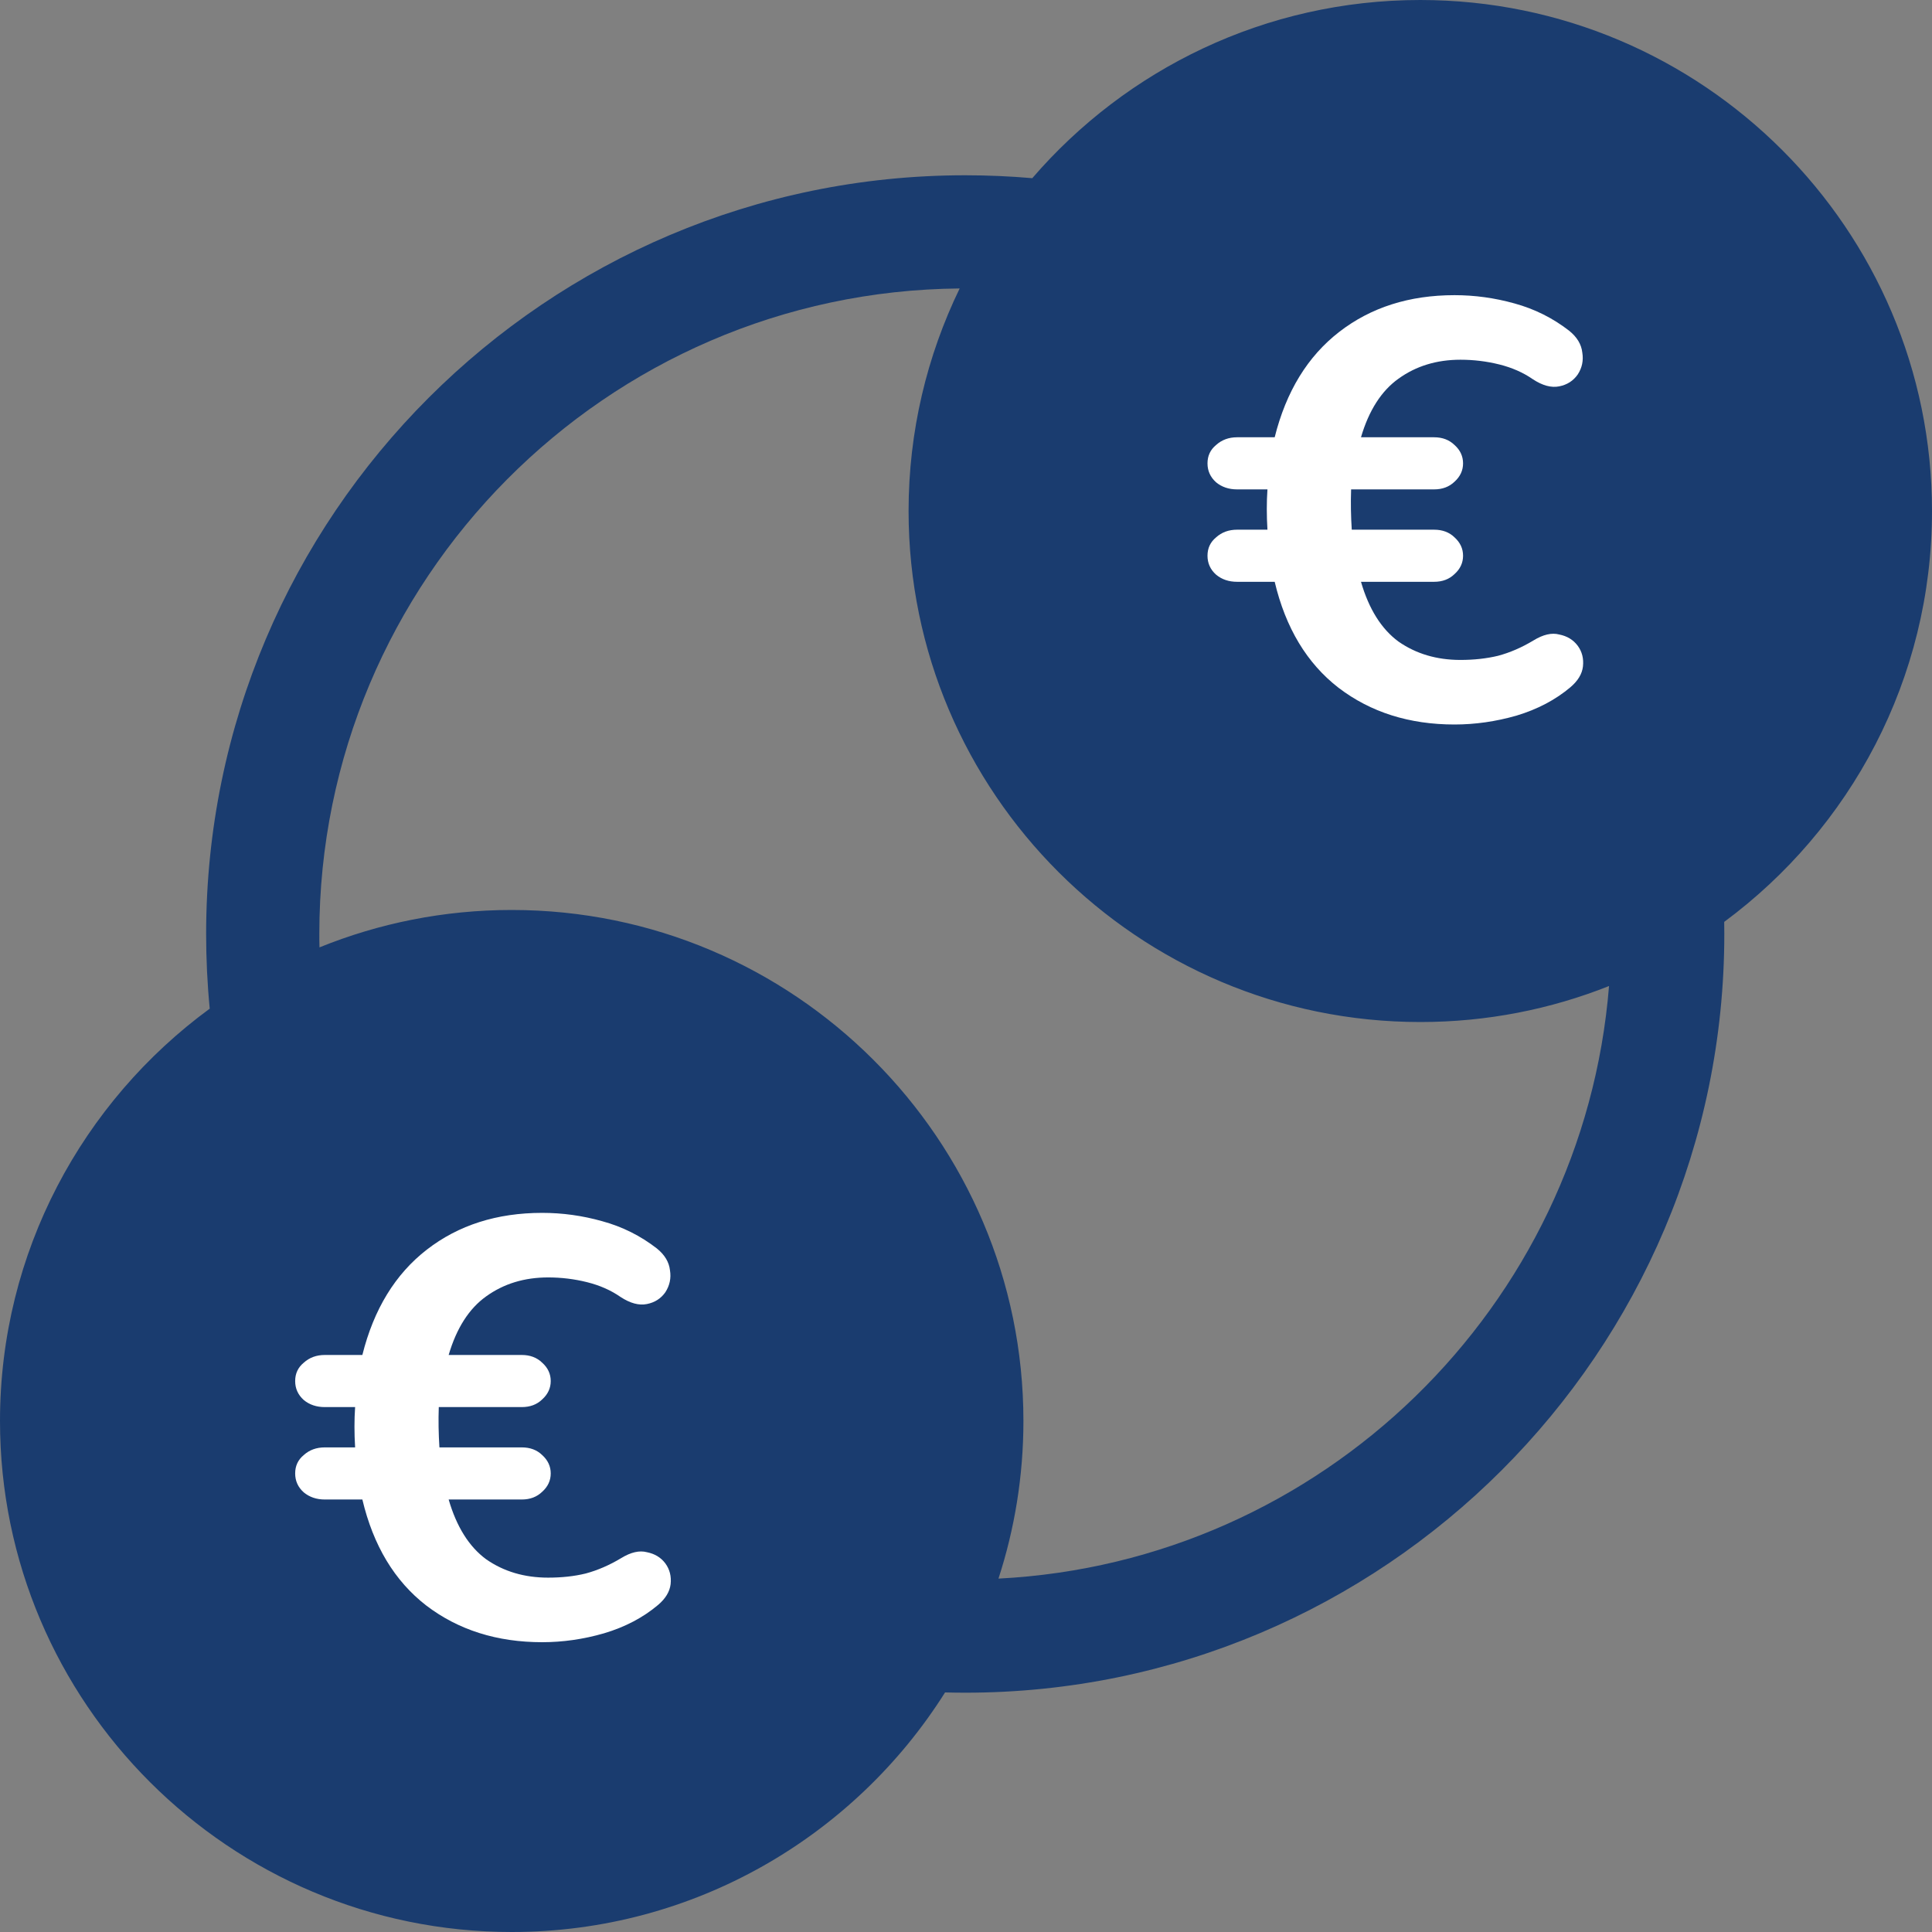
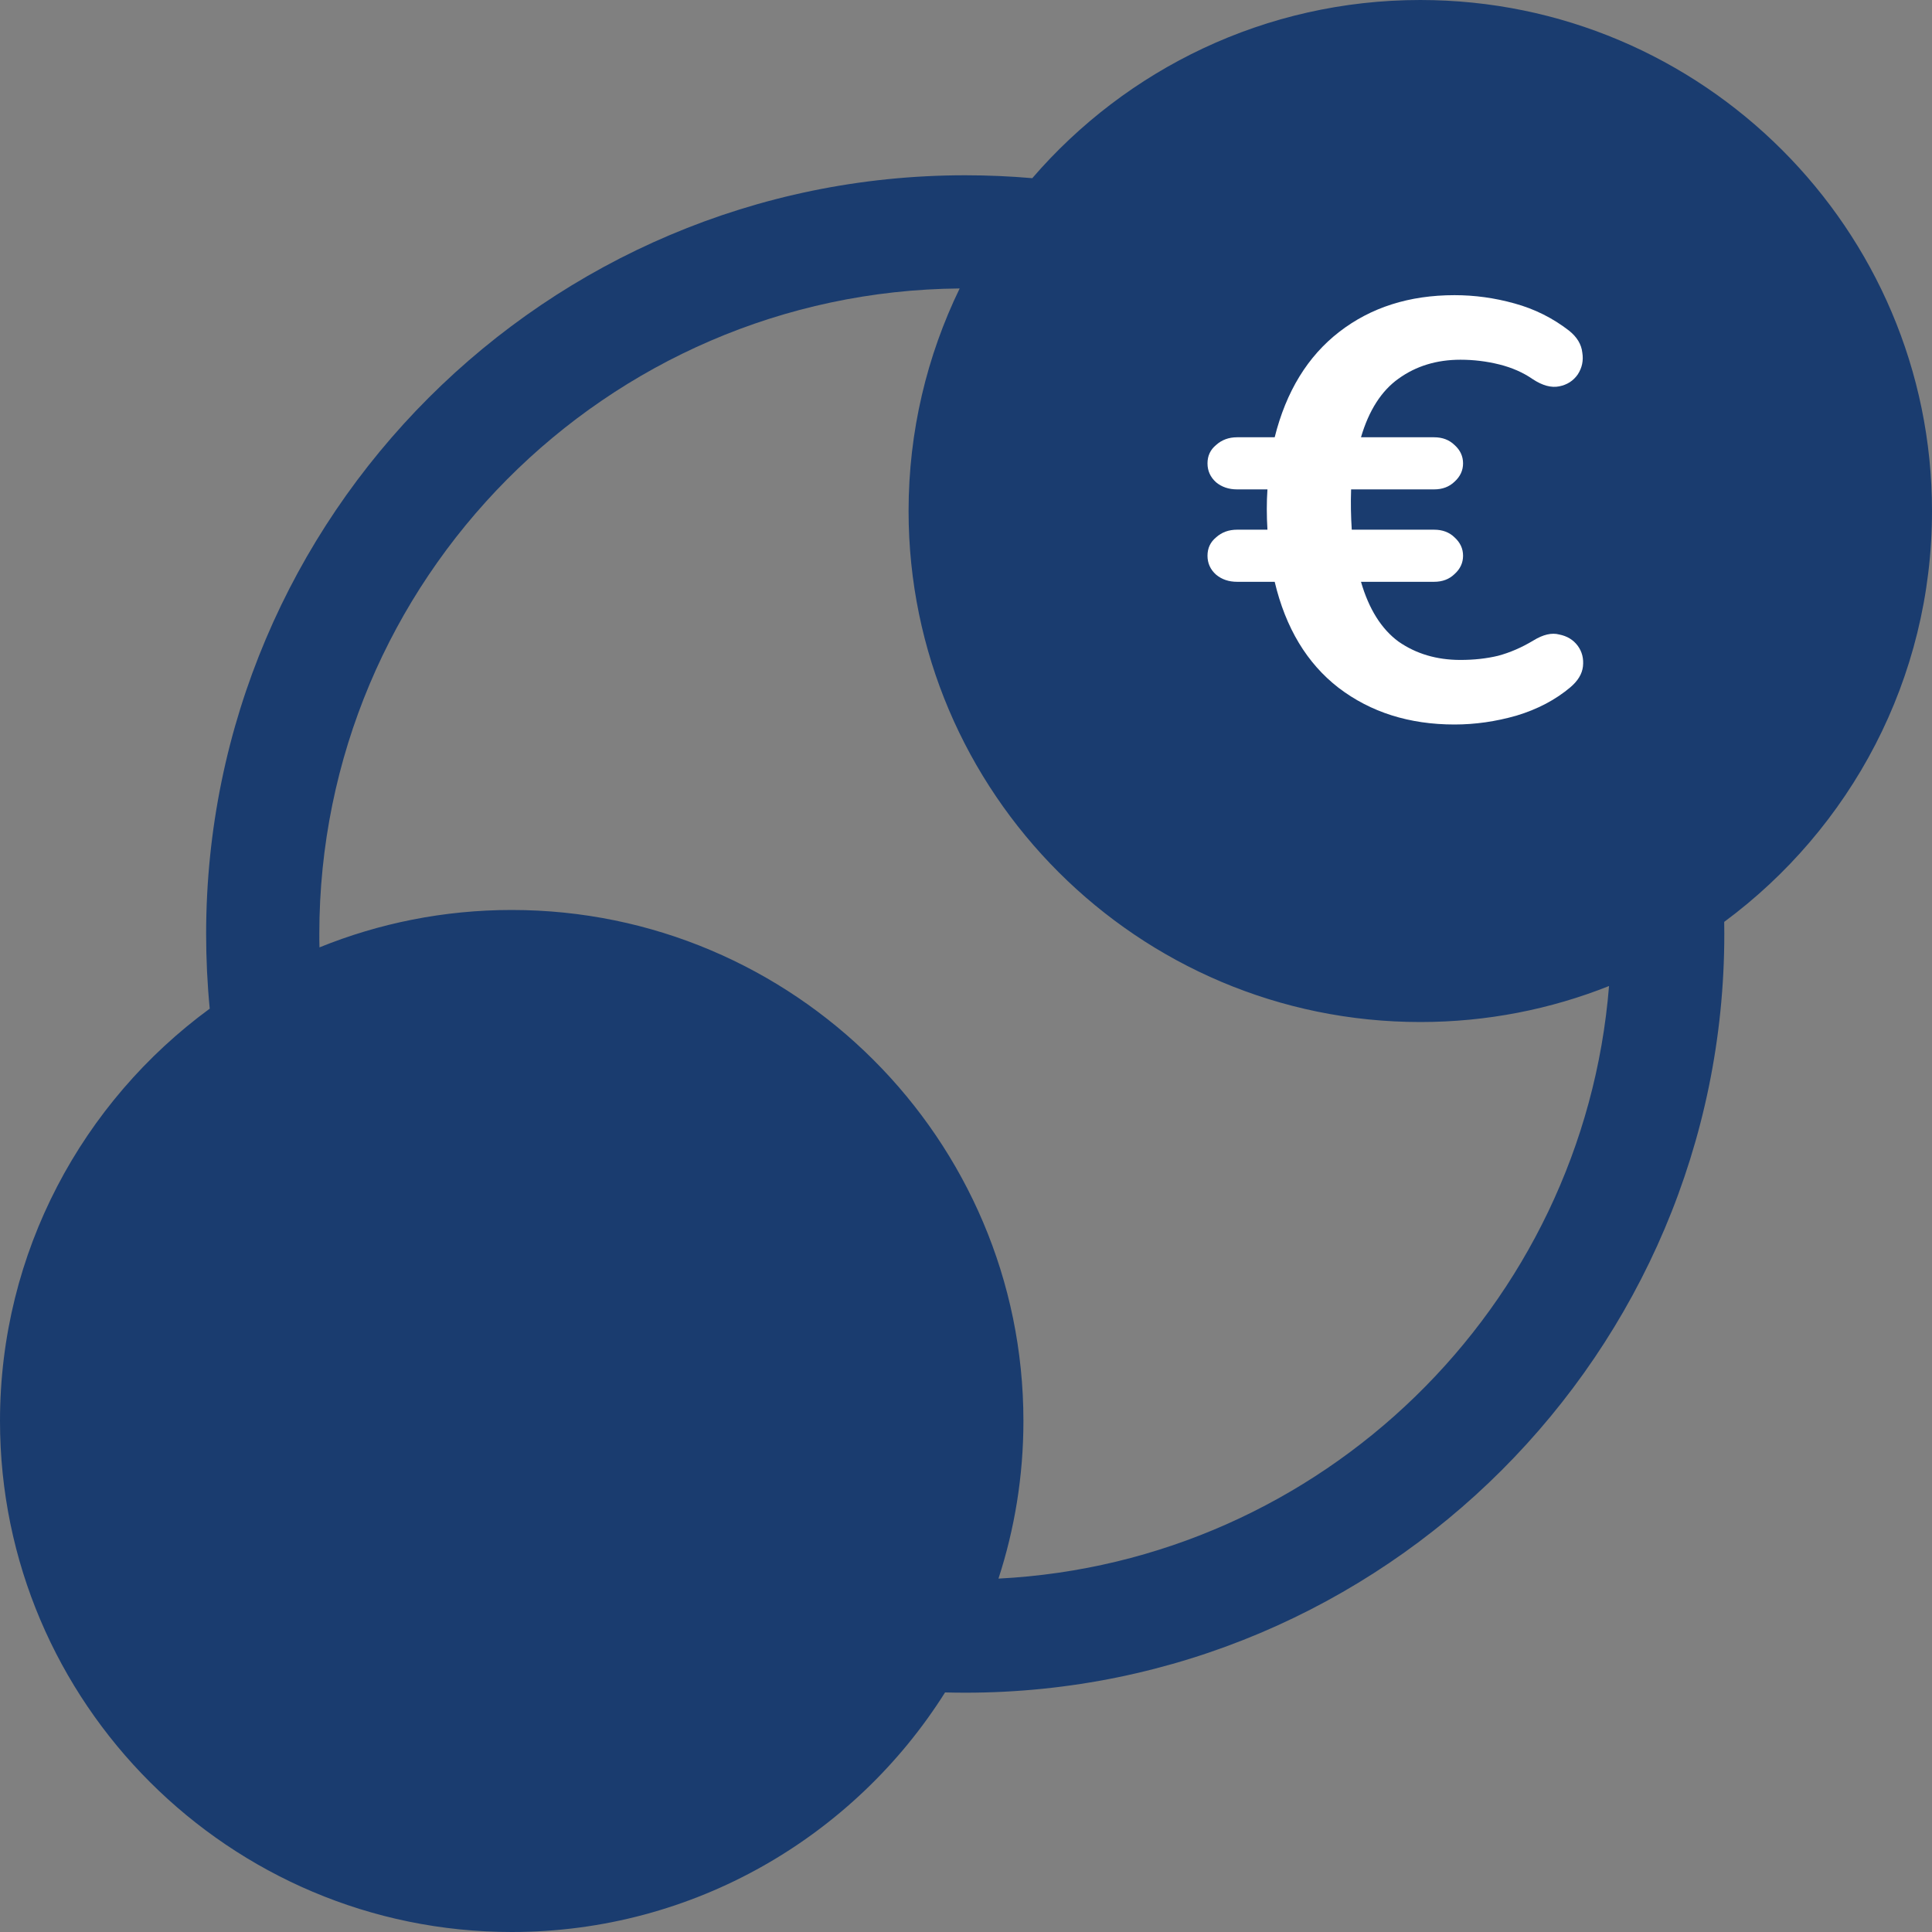
<svg xmlns="http://www.w3.org/2000/svg" width="36" height="36" viewBox="0 0 36 36" fill="none">
  <rect x="0" y="0" width="36" height="36" fill="#808080" stroke="none" />
  <path d="M36 9.522C36 4.271 31.723 0 26.465 0C23.578 0 20.985 1.289 19.235 3.32C18.821 3.284 18.402 3.266 17.985 3.266C10.185 3.266 3.841 9.608 3.841 17.403C3.841 17.867 3.863 18.333 3.908 18.795C1.541 20.529 0 23.328 0 26.478C0 31.729 4.277 36 9.535 36C12.933 36 15.922 34.215 17.61 31.536C17.735 31.539 17.861 31.541 17.985 31.541C25.784 31.541 32.13 25.198 32.13 17.403C32.13 17.328 32.129 17.253 32.128 17.178C34.476 15.442 36 12.656 36 9.522ZM18.605 29.415C18.906 28.49 19.07 27.503 19.07 26.478C19.07 21.227 14.792 16.956 9.535 16.956C8.269 16.956 7.059 17.204 5.953 17.653C5.95 17.57 5.95 17.487 5.95 17.403C5.95 10.805 11.294 5.431 17.882 5.375C17.273 6.63 16.93 8.037 16.93 9.522C16.93 14.773 21.208 19.044 26.465 19.044C27.707 19.044 28.893 18.806 29.982 18.373C29.502 24.35 24.632 29.108 18.605 29.415Z" fill="#1A3C6F" />
  <path d="M27.103 13.5C26.26 13.5 25.54 13.272 24.942 12.816C24.353 12.36 23.956 11.701 23.752 10.841H23.052C22.897 10.841 22.766 10.797 22.66 10.708C22.553 10.613 22.5 10.495 22.5 10.355C22.5 10.215 22.553 10.101 22.66 10.013C22.766 9.917 22.897 9.87 23.052 9.87H23.617C23.601 9.605 23.601 9.355 23.617 9.119H23.052C22.897 9.119 22.766 9.075 22.66 8.987C22.553 8.891 22.5 8.774 22.5 8.634C22.5 8.494 22.553 8.38 22.66 8.292C22.766 8.196 22.897 8.148 23.052 8.148H23.752C23.965 7.295 24.366 6.64 24.955 6.184C25.544 5.728 26.26 5.5 27.103 5.5C27.479 5.5 27.851 5.551 28.22 5.654C28.596 5.757 28.935 5.927 29.238 6.162C29.385 6.28 29.467 6.416 29.484 6.57C29.508 6.717 29.48 6.854 29.398 6.979C29.316 7.096 29.201 7.17 29.054 7.199C28.907 7.229 28.743 7.185 28.563 7.067C28.383 6.942 28.174 6.85 27.937 6.791C27.7 6.732 27.459 6.703 27.213 6.703C26.771 6.703 26.387 6.82 26.059 7.056C25.74 7.284 25.507 7.648 25.36 8.148H26.722C26.878 8.148 27.004 8.196 27.103 8.292C27.209 8.387 27.262 8.501 27.262 8.634C27.262 8.766 27.209 8.88 27.103 8.976C27.004 9.071 26.878 9.119 26.722 9.119H25.176C25.167 9.369 25.172 9.62 25.188 9.87H26.722C26.878 9.87 27.004 9.917 27.103 10.013C27.209 10.109 27.262 10.223 27.262 10.355C27.262 10.488 27.209 10.602 27.103 10.697C27.004 10.793 26.878 10.841 26.722 10.841H25.36C25.507 11.348 25.74 11.72 26.059 11.955C26.387 12.183 26.771 12.297 27.213 12.297C27.467 12.297 27.7 12.271 27.913 12.22C28.134 12.161 28.355 12.066 28.575 11.933C28.755 11.823 28.915 11.786 29.054 11.823C29.201 11.852 29.316 11.922 29.398 12.032C29.48 12.143 29.512 12.271 29.496 12.419C29.48 12.558 29.402 12.687 29.263 12.805C28.985 13.04 28.649 13.217 28.256 13.335C27.872 13.445 27.487 13.5 27.103 13.5Z" fill="white" />
-   <path d="M10.103 30.6C9.26 30.6 8.54 30.372 7.942 29.916C7.353 29.46 6.956 28.801 6.752 27.941H6.052C5.897 27.941 5.766 27.896 5.66 27.808C5.553 27.713 5.5 27.595 5.5 27.455C5.5 27.315 5.553 27.201 5.66 27.113C5.766 27.017 5.897 26.97 6.052 26.97H6.617C6.601 26.705 6.601 26.455 6.617 26.219H6.052C5.897 26.219 5.766 26.175 5.66 26.087C5.553 25.991 5.5 25.873 5.5 25.734C5.5 25.594 5.553 25.48 5.66 25.392C5.766 25.296 5.897 25.248 6.052 25.248H6.752C6.965 24.395 7.366 23.74 7.955 23.284C8.544 22.828 9.26 22.6 10.103 22.6C10.479 22.6 10.851 22.651 11.22 22.755C11.596 22.857 11.935 23.027 12.238 23.262C12.385 23.38 12.467 23.516 12.484 23.67C12.508 23.817 12.479 23.953 12.398 24.079C12.316 24.196 12.201 24.27 12.054 24.299C11.907 24.329 11.743 24.285 11.563 24.167C11.383 24.042 11.175 23.95 10.937 23.891C10.7 23.832 10.459 23.803 10.213 23.803C9.771 23.803 9.387 23.92 9.059 24.156C8.74 24.384 8.507 24.748 8.36 25.248H9.722C9.878 25.248 10.004 25.296 10.103 25.392C10.209 25.487 10.262 25.601 10.262 25.734C10.262 25.866 10.209 25.98 10.103 26.076C10.004 26.172 9.878 26.219 9.722 26.219H8.176C8.167 26.469 8.172 26.72 8.188 26.97H9.722C9.878 26.97 10.004 27.017 10.103 27.113C10.209 27.209 10.262 27.323 10.262 27.455C10.262 27.588 10.209 27.702 10.103 27.797C10.004 27.893 9.878 27.941 9.722 27.941H8.36C8.507 28.448 8.74 28.82 9.059 29.055C9.387 29.283 9.771 29.397 10.213 29.397C10.467 29.397 10.7 29.372 10.913 29.32C11.133 29.261 11.354 29.166 11.575 29.033C11.755 28.923 11.915 28.886 12.054 28.923C12.201 28.952 12.316 29.022 12.398 29.132C12.479 29.243 12.512 29.372 12.496 29.519C12.479 29.658 12.402 29.787 12.263 29.905C11.985 30.14 11.649 30.317 11.256 30.434C10.872 30.545 10.487 30.6 10.103 30.6Z" fill="white" />
</svg>